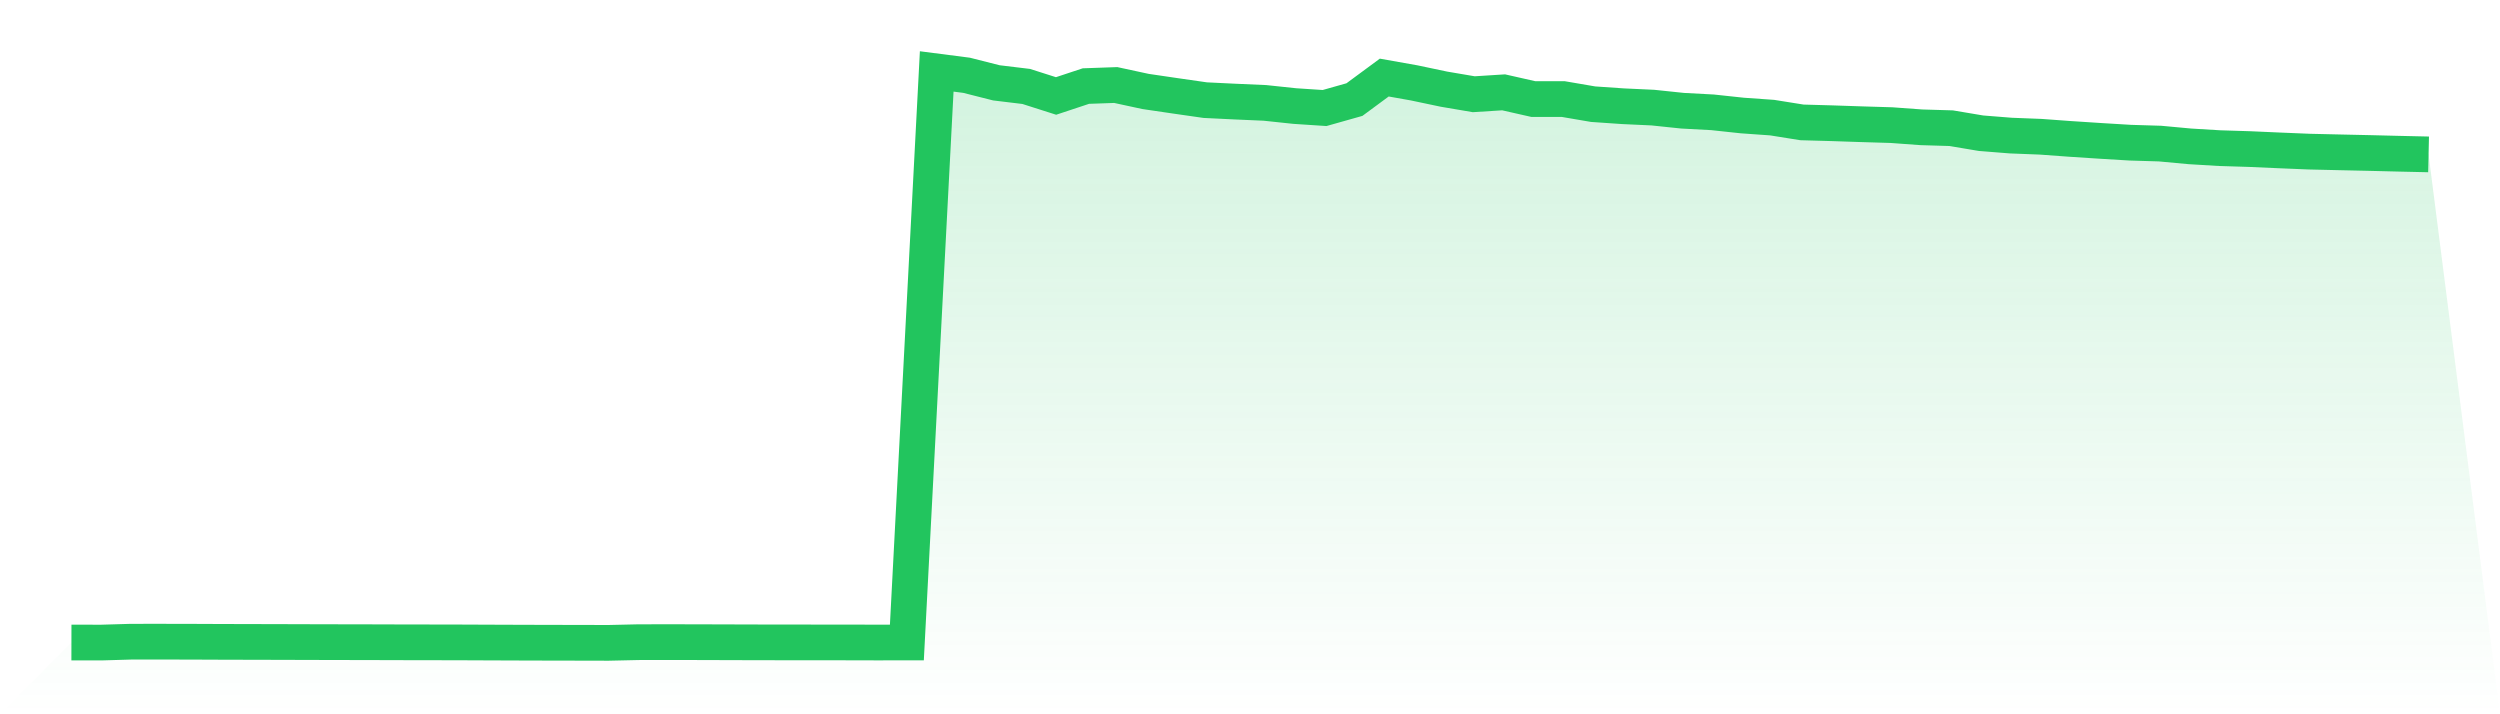
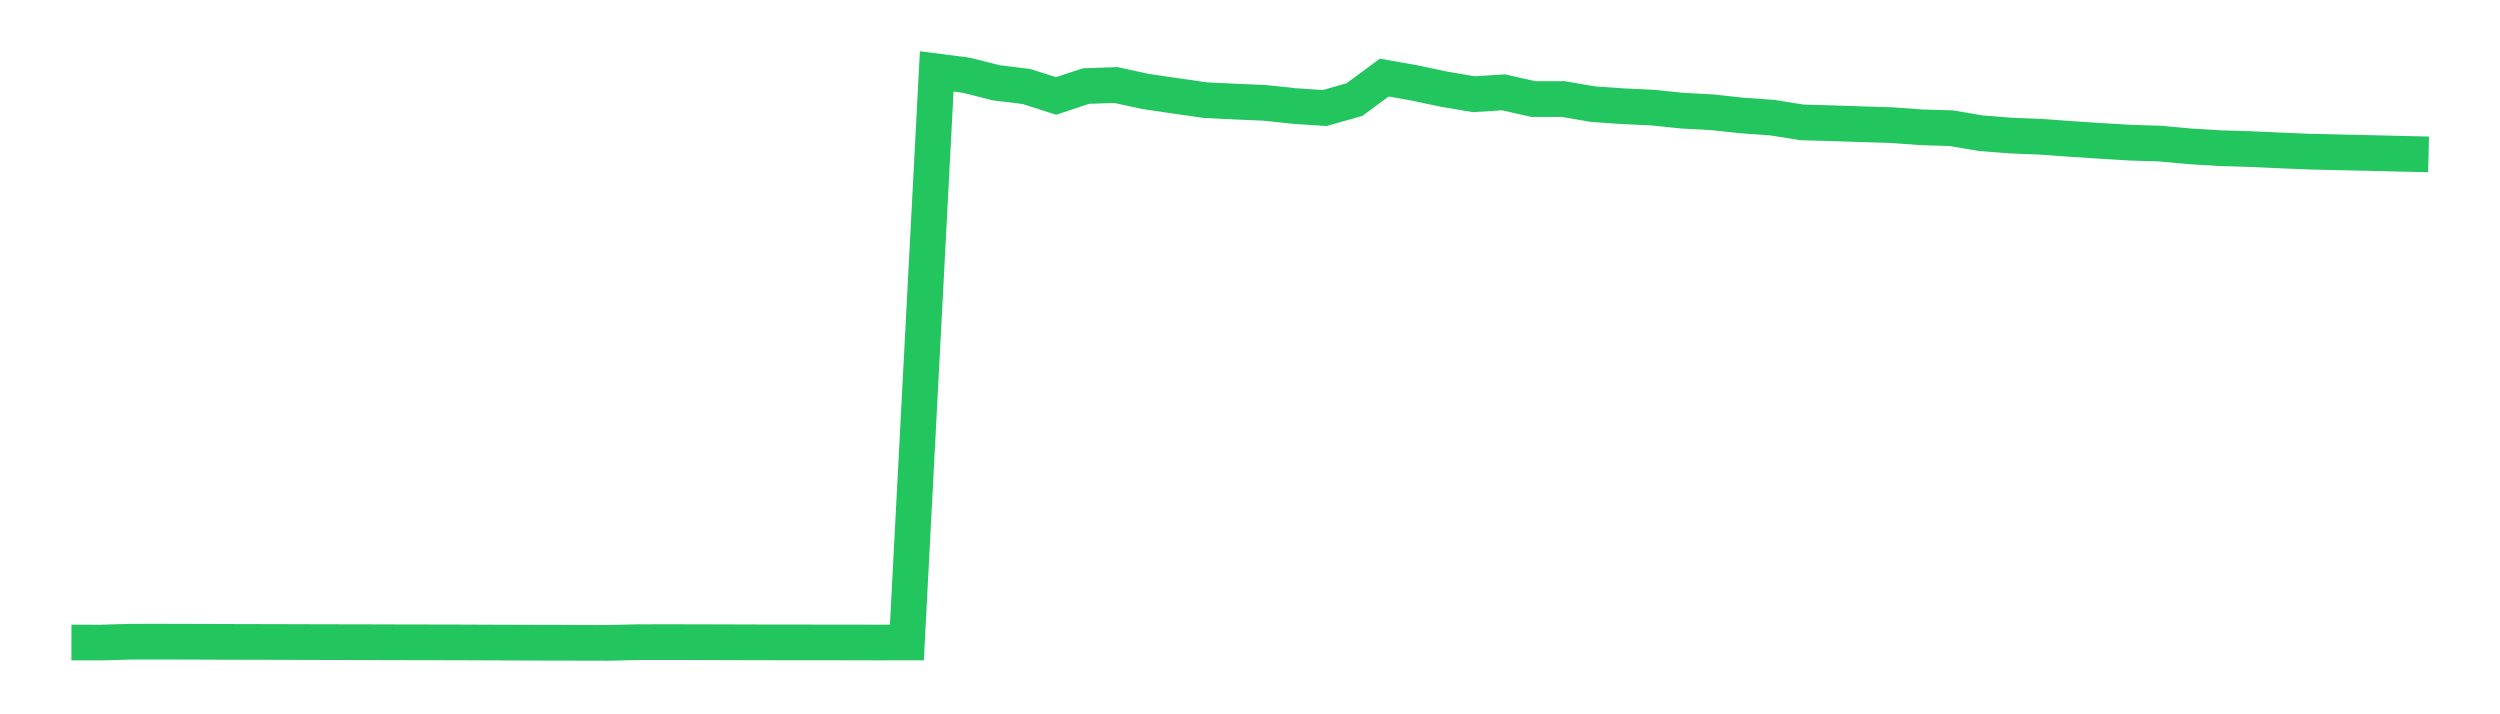
<svg xmlns="http://www.w3.org/2000/svg" viewBox="0 0 140 40">
  <defs>
    <linearGradient id="gradient" x1="0" x2="0" y1="0" y2="1">
      <stop offset="0%" stop-color="#22c55e" stop-opacity="0.2" />
      <stop offset="100%" stop-color="#22c55e" stop-opacity="0" />
    </linearGradient>
  </defs>
-   <path d="M4,35.981 L4,35.981 L5.671,35.984 L7.342,35.935 L9.013,35.934 L10.684,35.937 L12.354,35.944 L14.025,35.948 L15.696,35.952 L17.367,35.957 L19.038,35.961 L20.709,35.964 L22.38,35.969 L24.051,35.972 L25.722,35.975 L27.392,35.982 L29.063,35.988 L30.734,35.993 L32.405,35.996 L34.076,36 L35.747,35.962 L37.418,35.959 L39.089,35.962 L40.759,35.967 L42.43,35.972 L44.101,35.974 L45.772,35.976 L47.443,35.977 L49.114,35.981 L50.785,35.979 L52.456,4 L54.127,4.216 L55.797,4.639 L57.468,4.841 L59.139,5.374 L60.81,4.82 L62.481,4.761 L64.152,5.122 L65.823,5.368 L67.494,5.608 L69.165,5.689 L70.835,5.762 L72.506,5.939 L74.177,6.049 L75.848,5.577 L77.519,4.344 L79.19,4.641 L80.861,4.993 L82.532,5.277 L84.203,5.171 L85.873,5.549 L87.544,5.548 L89.215,5.834 L90.886,5.949 L92.557,6.026 L94.228,6.201 L95.899,6.29 L97.57,6.469 L99.24,6.587 L100.911,6.854 L102.582,6.901 L104.253,6.957 L105.924,7.007 L107.595,7.129 L109.266,7.179 L110.937,7.46 L112.608,7.593 L114.278,7.658 L115.949,7.78 L117.62,7.889 L119.291,7.99 L120.962,8.041 L122.633,8.196 L124.304,8.296 L125.975,8.348 L127.646,8.422 L129.316,8.491 L130.987,8.53 L132.658,8.567 L134.329,8.608 L136,8.646 L140,40 L0,40 z" fill="url(#gradient)" />
  <path d="M4,35.981 L4,35.981 L5.671,35.984 L7.342,35.935 L9.013,35.934 L10.684,35.937 L12.354,35.944 L14.025,35.948 L15.696,35.952 L17.367,35.957 L19.038,35.961 L20.709,35.964 L22.38,35.969 L24.051,35.972 L25.722,35.975 L27.392,35.982 L29.063,35.988 L30.734,35.993 L32.405,35.996 L34.076,36 L35.747,35.962 L37.418,35.959 L39.089,35.962 L40.759,35.967 L42.43,35.972 L44.101,35.974 L45.772,35.976 L47.443,35.977 L49.114,35.981 L50.785,35.979 L52.456,4 L54.127,4.216 L55.797,4.639 L57.468,4.841 L59.139,5.374 L60.81,4.82 L62.481,4.761 L64.152,5.122 L65.823,5.368 L67.494,5.608 L69.165,5.689 L70.835,5.762 L72.506,5.939 L74.177,6.049 L75.848,5.577 L77.519,4.344 L79.19,4.641 L80.861,4.993 L82.532,5.277 L84.203,5.171 L85.873,5.549 L87.544,5.548 L89.215,5.834 L90.886,5.949 L92.557,6.026 L94.228,6.201 L95.899,6.29 L97.57,6.469 L99.24,6.587 L100.911,6.854 L102.582,6.901 L104.253,6.957 L105.924,7.007 L107.595,7.129 L109.266,7.179 L110.937,7.46 L112.608,7.593 L114.278,7.658 L115.949,7.78 L117.62,7.889 L119.291,7.99 L120.962,8.041 L122.633,8.196 L124.304,8.296 L125.975,8.348 L127.646,8.422 L129.316,8.491 L130.987,8.53 L132.658,8.567 L134.329,8.608 L136,8.646" fill="none" stroke="#22c55e" stroke-width="2" />
</svg>